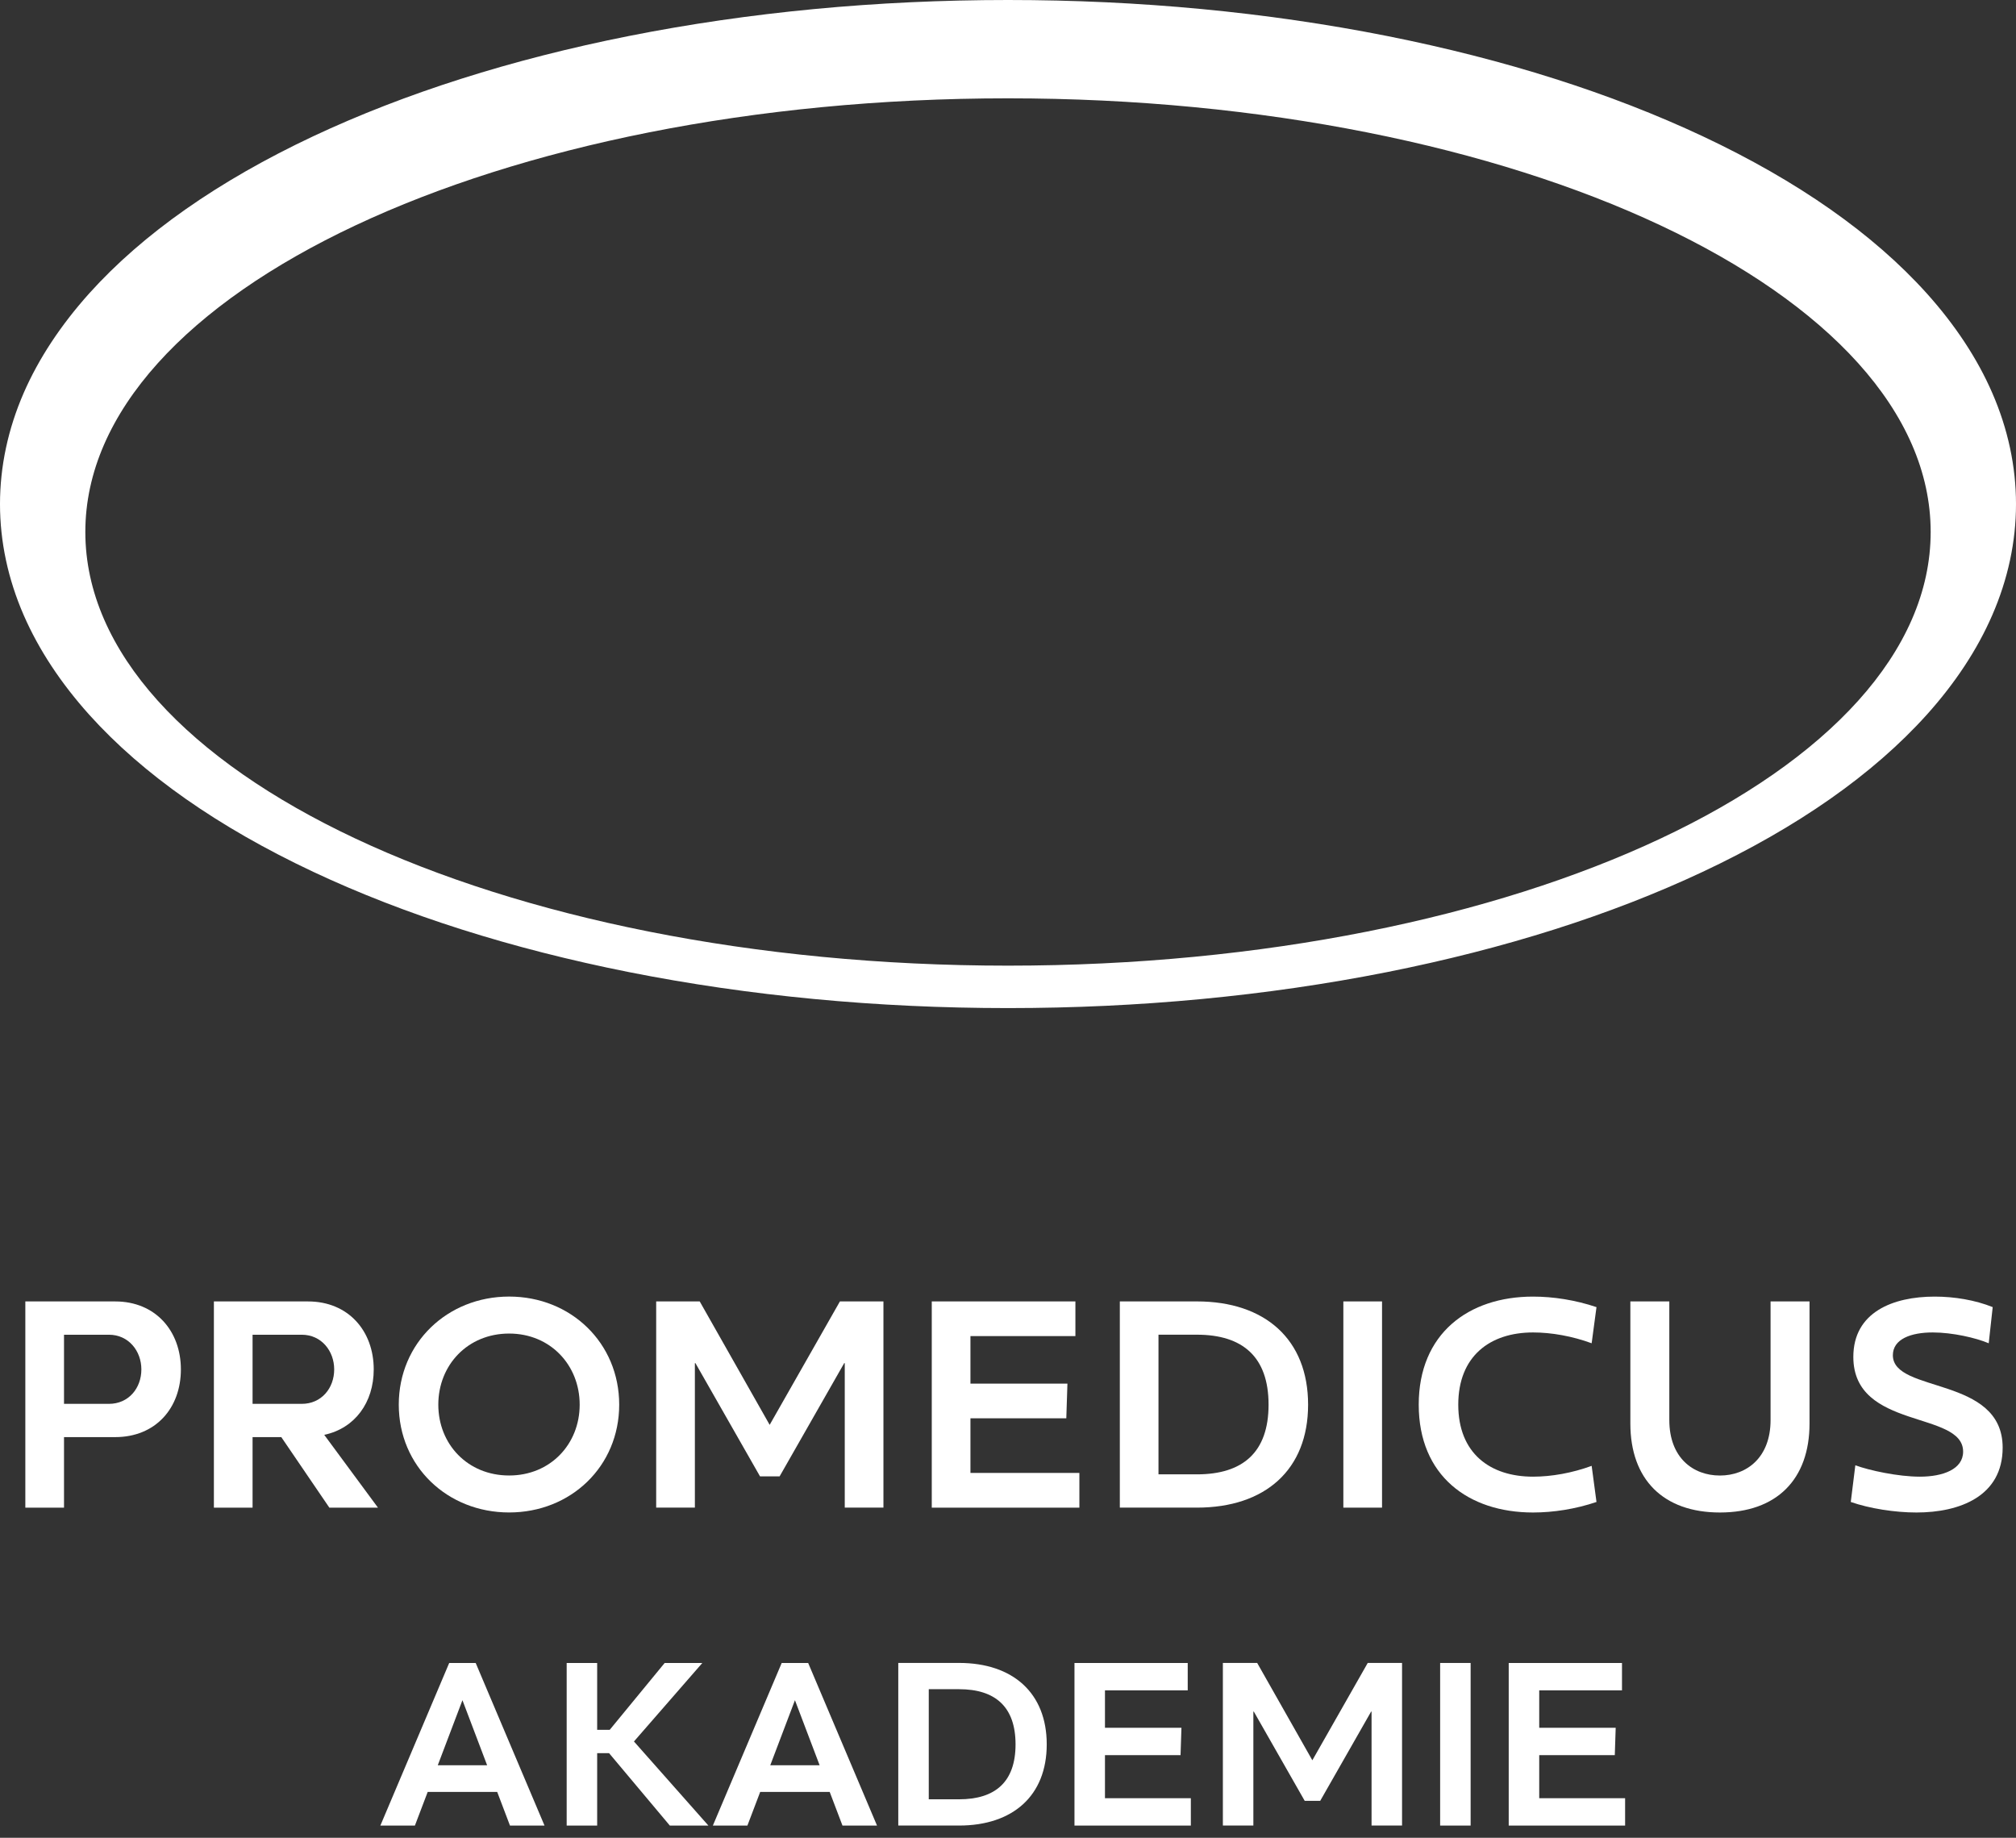
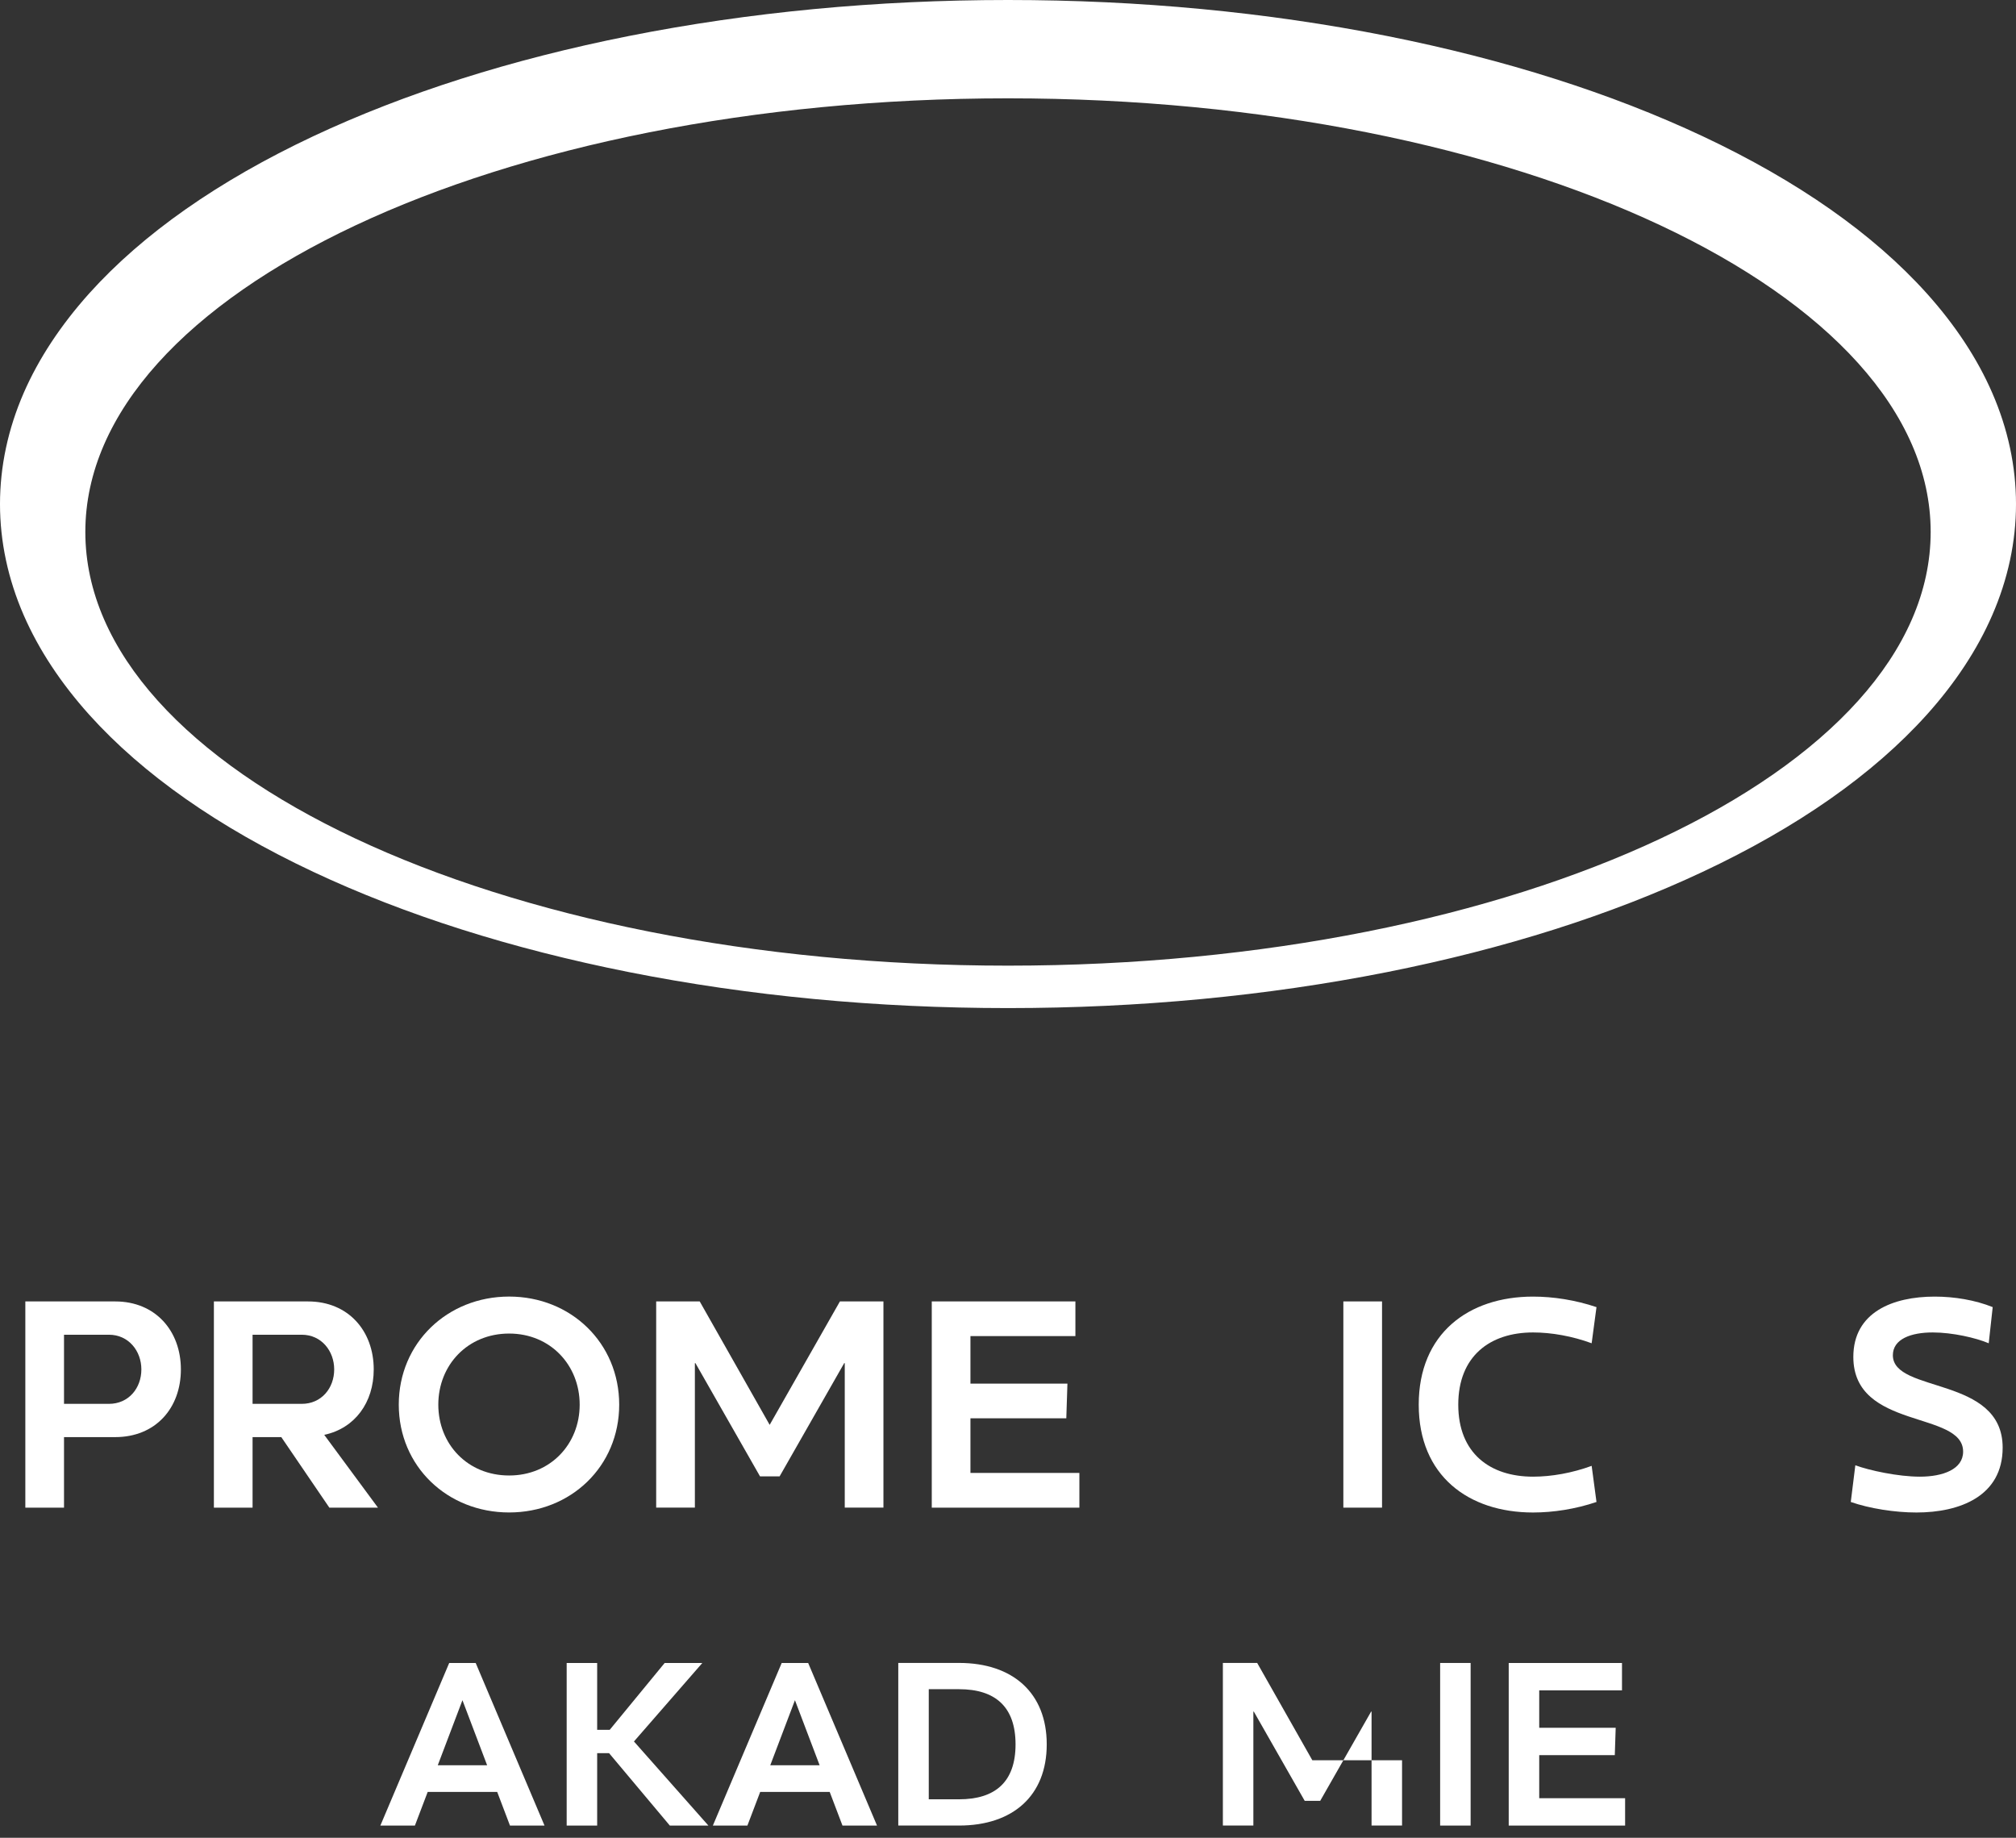
<svg xmlns="http://www.w3.org/2000/svg" width="113" height="103" viewBox="0 0 113 103" fill="none">
  <rect x="0" y="0" width="113" height="103" fill="#333333" stroke="none" />
  <path d="M113 28.251C113 26.144 112.551 24.047 111.667 22.016C110.829 20.091 109.594 18.218 107.993 16.437C104.99 13.102 100.766 10.141 95.435 7.634C90.296 5.221 84.344 3.33 77.751 2.018C71.006 0.68 63.858 0 56.499 0C49.14 0 41.99 0.68 35.248 2.018C28.654 3.33 22.703 5.221 17.562 7.634C12.233 10.141 8.01 13.102 5.007 16.437C3.409 18.218 2.171 20.091 1.331 22.016C0.448 24.047 0 26.144 0 28.251C0 30.355 0.448 32.452 1.331 34.481C2.171 36.408 3.409 38.284 5.007 40.063C8.01 43.398 12.233 46.359 17.562 48.864C22.703 51.28 28.654 53.169 35.248 54.481C41.99 55.818 49.14 56.498 56.499 56.498C63.858 56.498 71.006 55.818 77.751 54.481C84.344 53.169 90.296 51.28 95.435 48.864C100.766 46.359 104.99 43.398 107.993 40.063C109.594 38.284 110.829 36.408 111.667 34.481C112.551 32.452 113 30.355 113 28.251ZM108.217 29.812C108.217 43.238 85.062 54.12 56.499 54.12C27.936 54.12 4.783 43.238 4.783 29.812C4.783 16.392 27.936 5.511 56.499 5.511C85.062 5.511 108.217 16.392 108.217 29.812Z" fill="white" />
  <path d="M3.588 78.679H6.107C7.207 78.679 7.924 77.802 7.924 76.749C7.924 75.714 7.207 74.805 6.107 74.805H3.588V78.679ZM3.588 80.543V84.498H1.42V72.939H6.457C8.721 72.939 10.139 74.598 10.139 76.749C10.139 78.918 8.721 80.543 6.457 80.543H3.588Z" fill="white" />
  <path d="M14.157 78.679H16.915C18.015 78.679 18.732 77.802 18.732 76.749C18.732 75.714 18.015 74.805 16.915 74.805H14.157V78.679ZM15.767 80.543H14.157V84.498H11.989V72.939H17.265C19.53 72.939 20.948 74.598 20.948 76.749C20.948 78.599 19.896 80.05 18.174 80.416L21.187 84.498H18.462L15.767 80.543Z" fill="white" />
  <path d="M28.538 82.694C30.849 82.694 32.492 80.94 32.492 78.724C32.492 76.508 30.849 74.739 28.538 74.739C26.21 74.739 24.568 76.508 24.568 78.724C24.568 80.94 26.21 82.694 28.538 82.694ZM28.538 72.666C31.997 72.666 34.707 75.264 34.707 78.724C34.707 82.183 31.997 84.766 28.538 84.766C25.078 84.766 22.352 82.183 22.352 78.724C22.352 75.264 25.078 72.666 28.538 72.666Z" fill="white" />
  <path d="M42.6 82.742L38.98 76.397H38.949V84.495H36.78V72.938H39.22L43.141 79.856L47.079 72.938H49.518V84.495H47.35V76.397H47.319L43.699 82.742H42.6Z" fill="white" />
  <path d="M52.227 72.938H60.278V74.882H54.395V77.545H59.831L59.768 79.489H54.395V82.55H60.501V84.496H52.227V72.938Z" fill="white" />
-   <path d="M67.088 74.803H64.935V82.63H67.088C69.654 82.63 71.105 81.403 71.105 78.725C71.105 76.046 69.654 74.803 67.088 74.803ZM67.088 84.495H62.768V72.938H67.088C70.913 72.938 73.321 75.073 73.321 78.725C73.321 82.375 70.913 84.495 67.088 84.495Z" fill="white" />
  <path d="M77.465 72.938H75.297V84.496H77.465V72.938Z" fill="white" />
  <path d="M85.93 72.668C87.062 72.668 88.306 72.86 89.486 73.258L89.215 75.283C88.13 74.885 86.967 74.677 85.93 74.677C83.523 74.677 81.738 76 81.738 78.726C81.738 81.452 83.523 82.76 85.93 82.76C86.967 82.76 88.13 82.552 89.215 82.154L89.486 84.178C88.306 84.577 87.062 84.768 85.93 84.768C82.312 84.768 79.522 82.712 79.522 78.726C79.522 74.741 82.312 72.668 85.93 72.668Z" fill="white" />
-   <path d="M91.384 79.778V72.939H93.568V79.587C93.568 81.692 94.891 82.696 96.405 82.696C97.904 82.696 99.243 81.692 99.243 79.587V72.939H101.427V79.778C101.427 82.919 99.578 84.768 96.405 84.768C93.233 84.768 91.384 82.919 91.384 79.778Z" fill="white" />
  <path d="M107.421 84.768C106.21 84.768 104.791 84.545 103.739 84.178L103.994 82.122C104.775 82.409 106.385 82.76 107.613 82.76C108.904 82.76 110.036 82.345 110.036 81.357C110.036 79.045 103.882 80.161 103.882 76.048C103.882 73.545 106.098 72.668 108.442 72.668C109.542 72.668 110.706 72.86 111.694 73.257L111.471 75.283C110.754 74.98 109.446 74.677 108.33 74.677C107.118 74.677 106.098 75.044 106.098 75.953C106.098 78.105 112.252 77.1 112.252 81.133C112.252 83.859 109.844 84.768 107.421 84.768Z" fill="white" />
  <path d="M24.538 98.933H27.304L25.921 95.288L24.538 98.933ZM27.869 100.429H23.973L23.256 102.314H21.32L25.179 93.201H26.663L30.521 102.314H28.585L27.869 100.429Z" fill="white" />
  <path d="M33.472 96.948H34.176L37.256 93.201H39.367L35.534 97.601L39.707 102.314H37.545L34.139 98.255H33.472V102.314H31.763V93.201H33.472V96.948Z" fill="white" />
  <path d="M43.175 98.933H45.941L44.558 95.288L43.175 98.933ZM46.506 100.429H42.61L41.893 102.314H39.957L43.816 93.201H45.299L49.158 102.314H47.222L46.506 100.429Z" fill="white" />
  <path d="M53.756 94.671H52.059V100.842H53.756C55.78 100.842 56.923 99.874 56.923 97.763C56.923 95.651 55.78 94.671 53.756 94.671ZM53.756 102.313H50.35V93.199H53.756C56.773 93.199 58.671 94.884 58.671 97.763C58.671 100.641 56.773 102.313 53.756 102.313Z" fill="white" />
-   <path d="M60.226 93.201H66.574V94.735H61.935V96.834H66.222L66.171 98.368H61.935V100.781H66.749V102.314H60.226V93.201Z" fill="white" />
-   <path d="M73.132 100.93L70.279 95.927H70.253V102.313H68.544V93.199H70.467L73.559 98.655L76.664 93.199H78.587V102.313H76.878V95.927H76.853L73.999 100.93H73.132Z" fill="white" />
+   <path d="M73.132 100.93L70.279 95.927H70.253V102.313H68.544V93.199H70.467L73.559 98.655H78.587V102.313H76.878V95.927H76.853L73.999 100.93H73.132Z" fill="white" />
  <path d="M82.431 93.201H80.722V102.314H82.431V93.201Z" fill="white" />
  <path d="M84.566 93.201H90.915V94.735H86.276V96.834H90.562L90.512 98.368H86.276V100.781H91.09V102.314H84.566V93.201Z" fill="white" />
</svg>